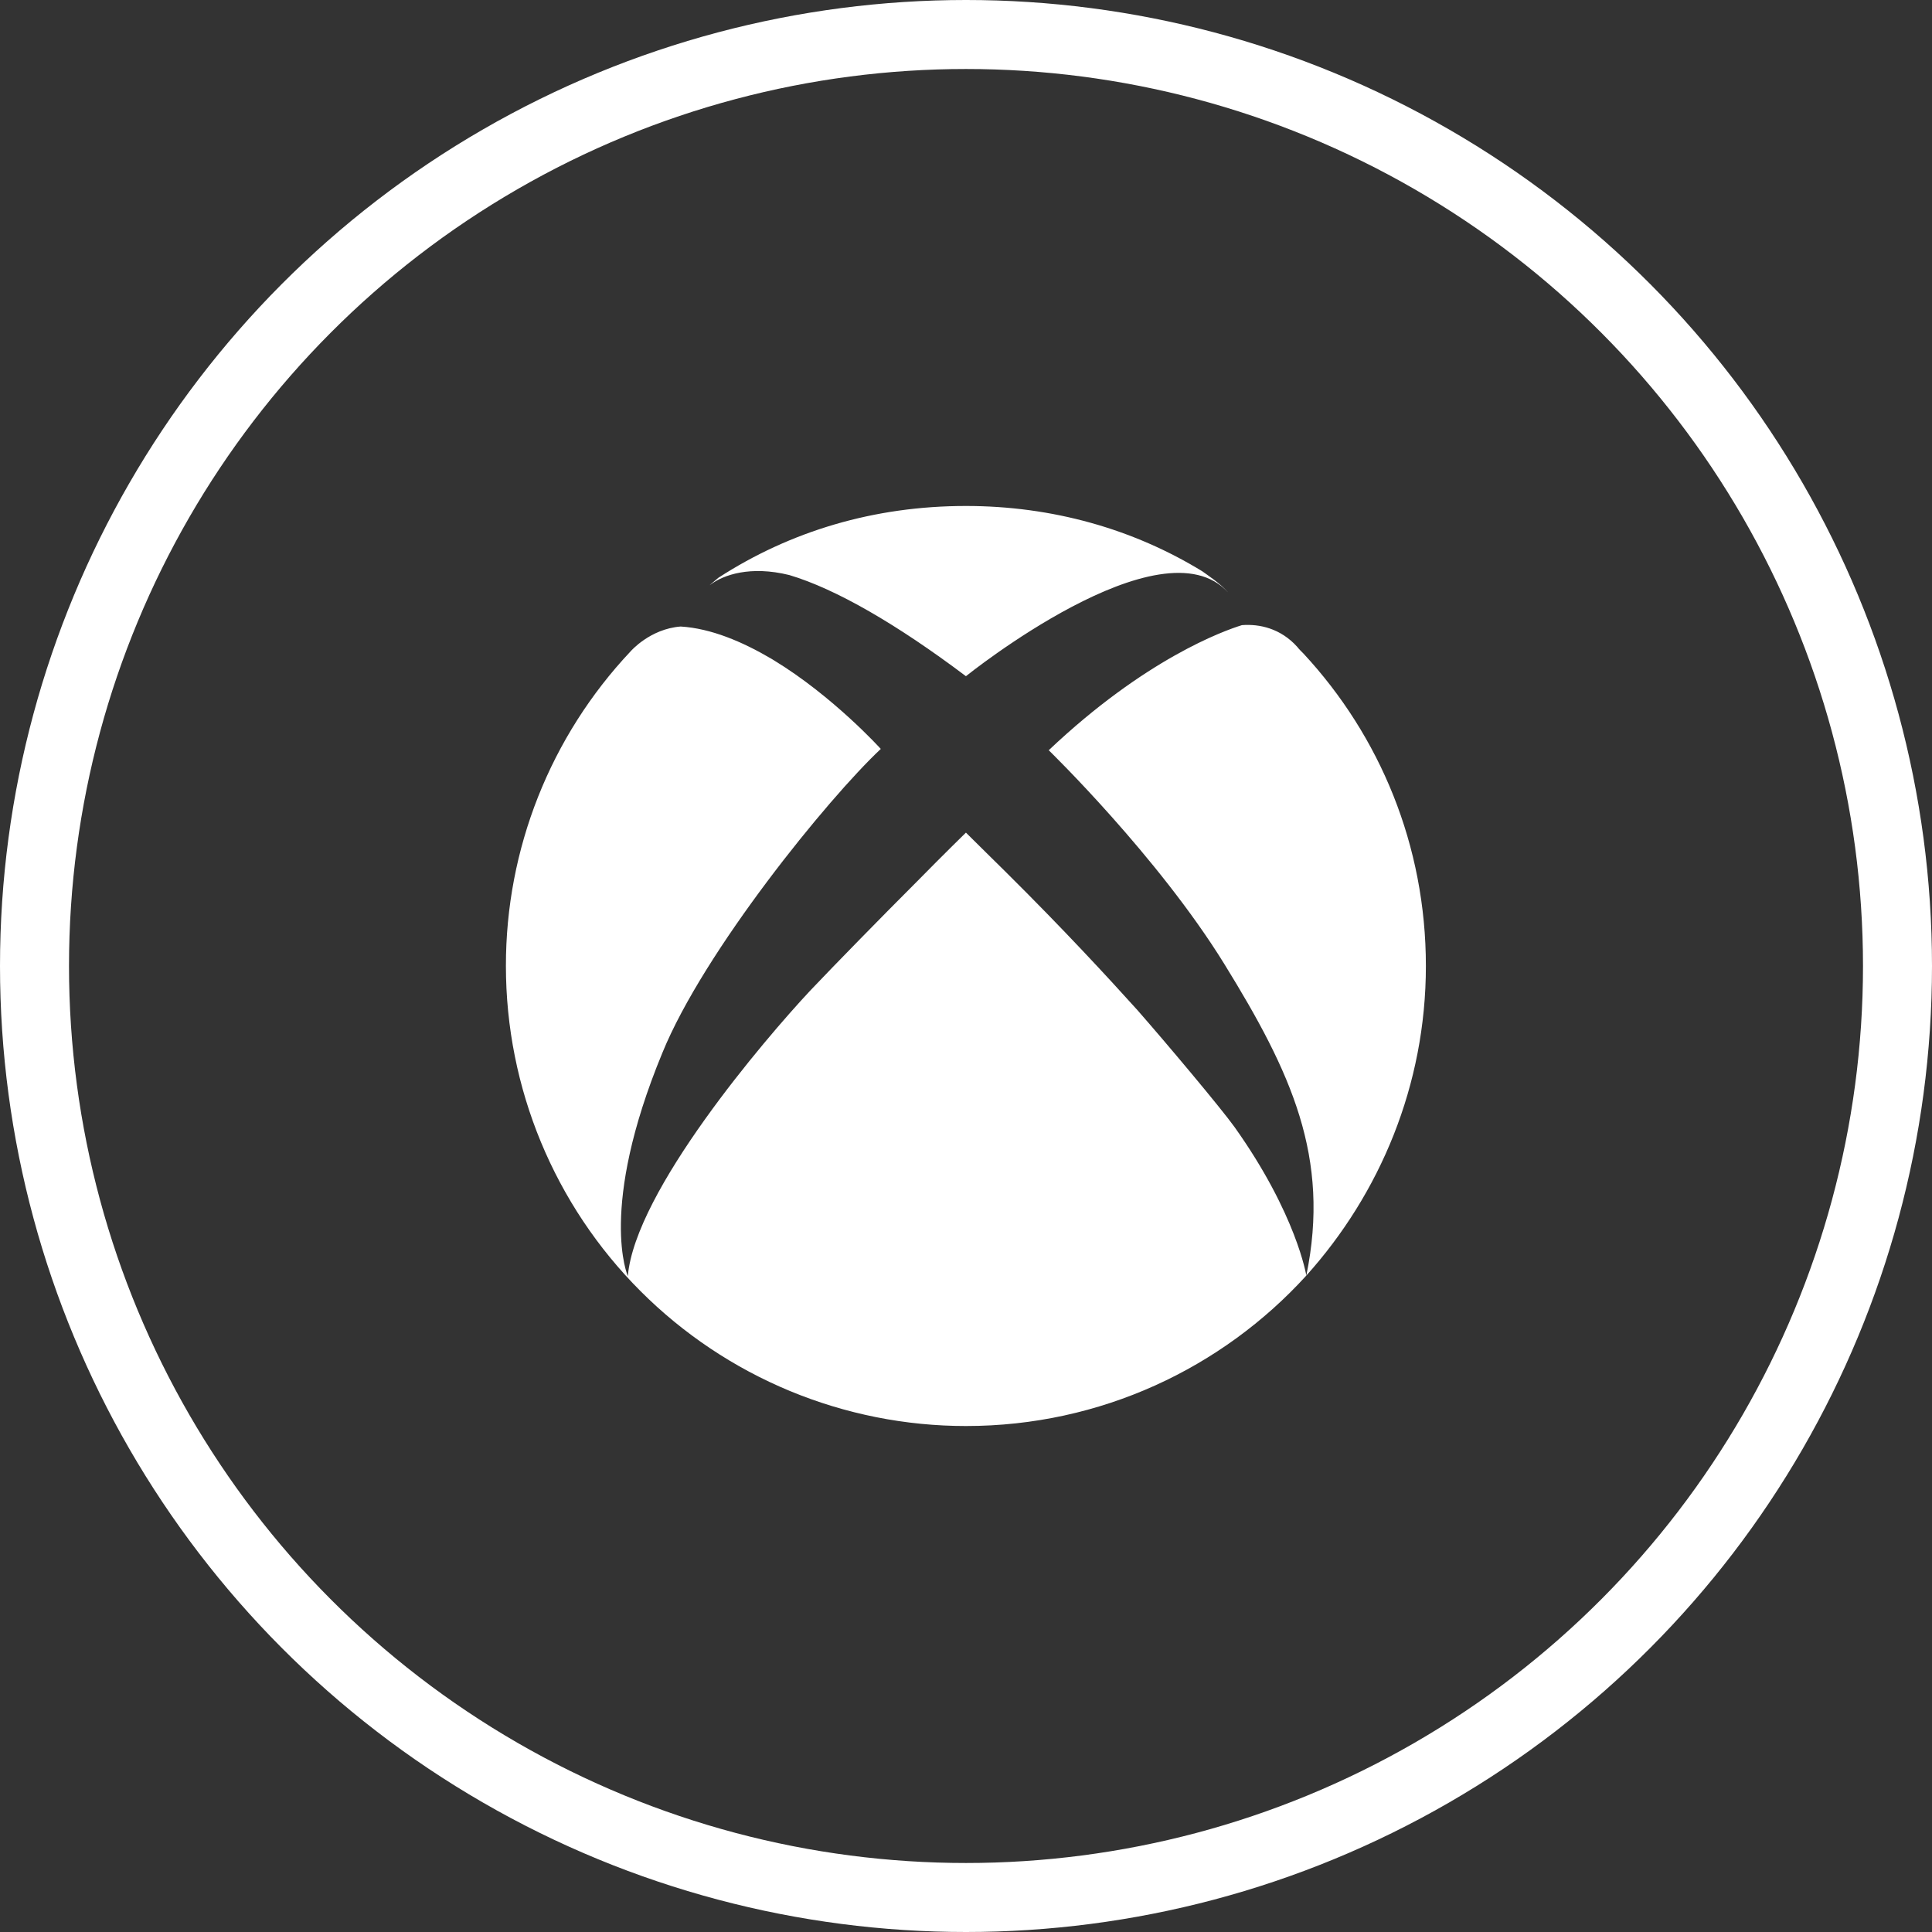
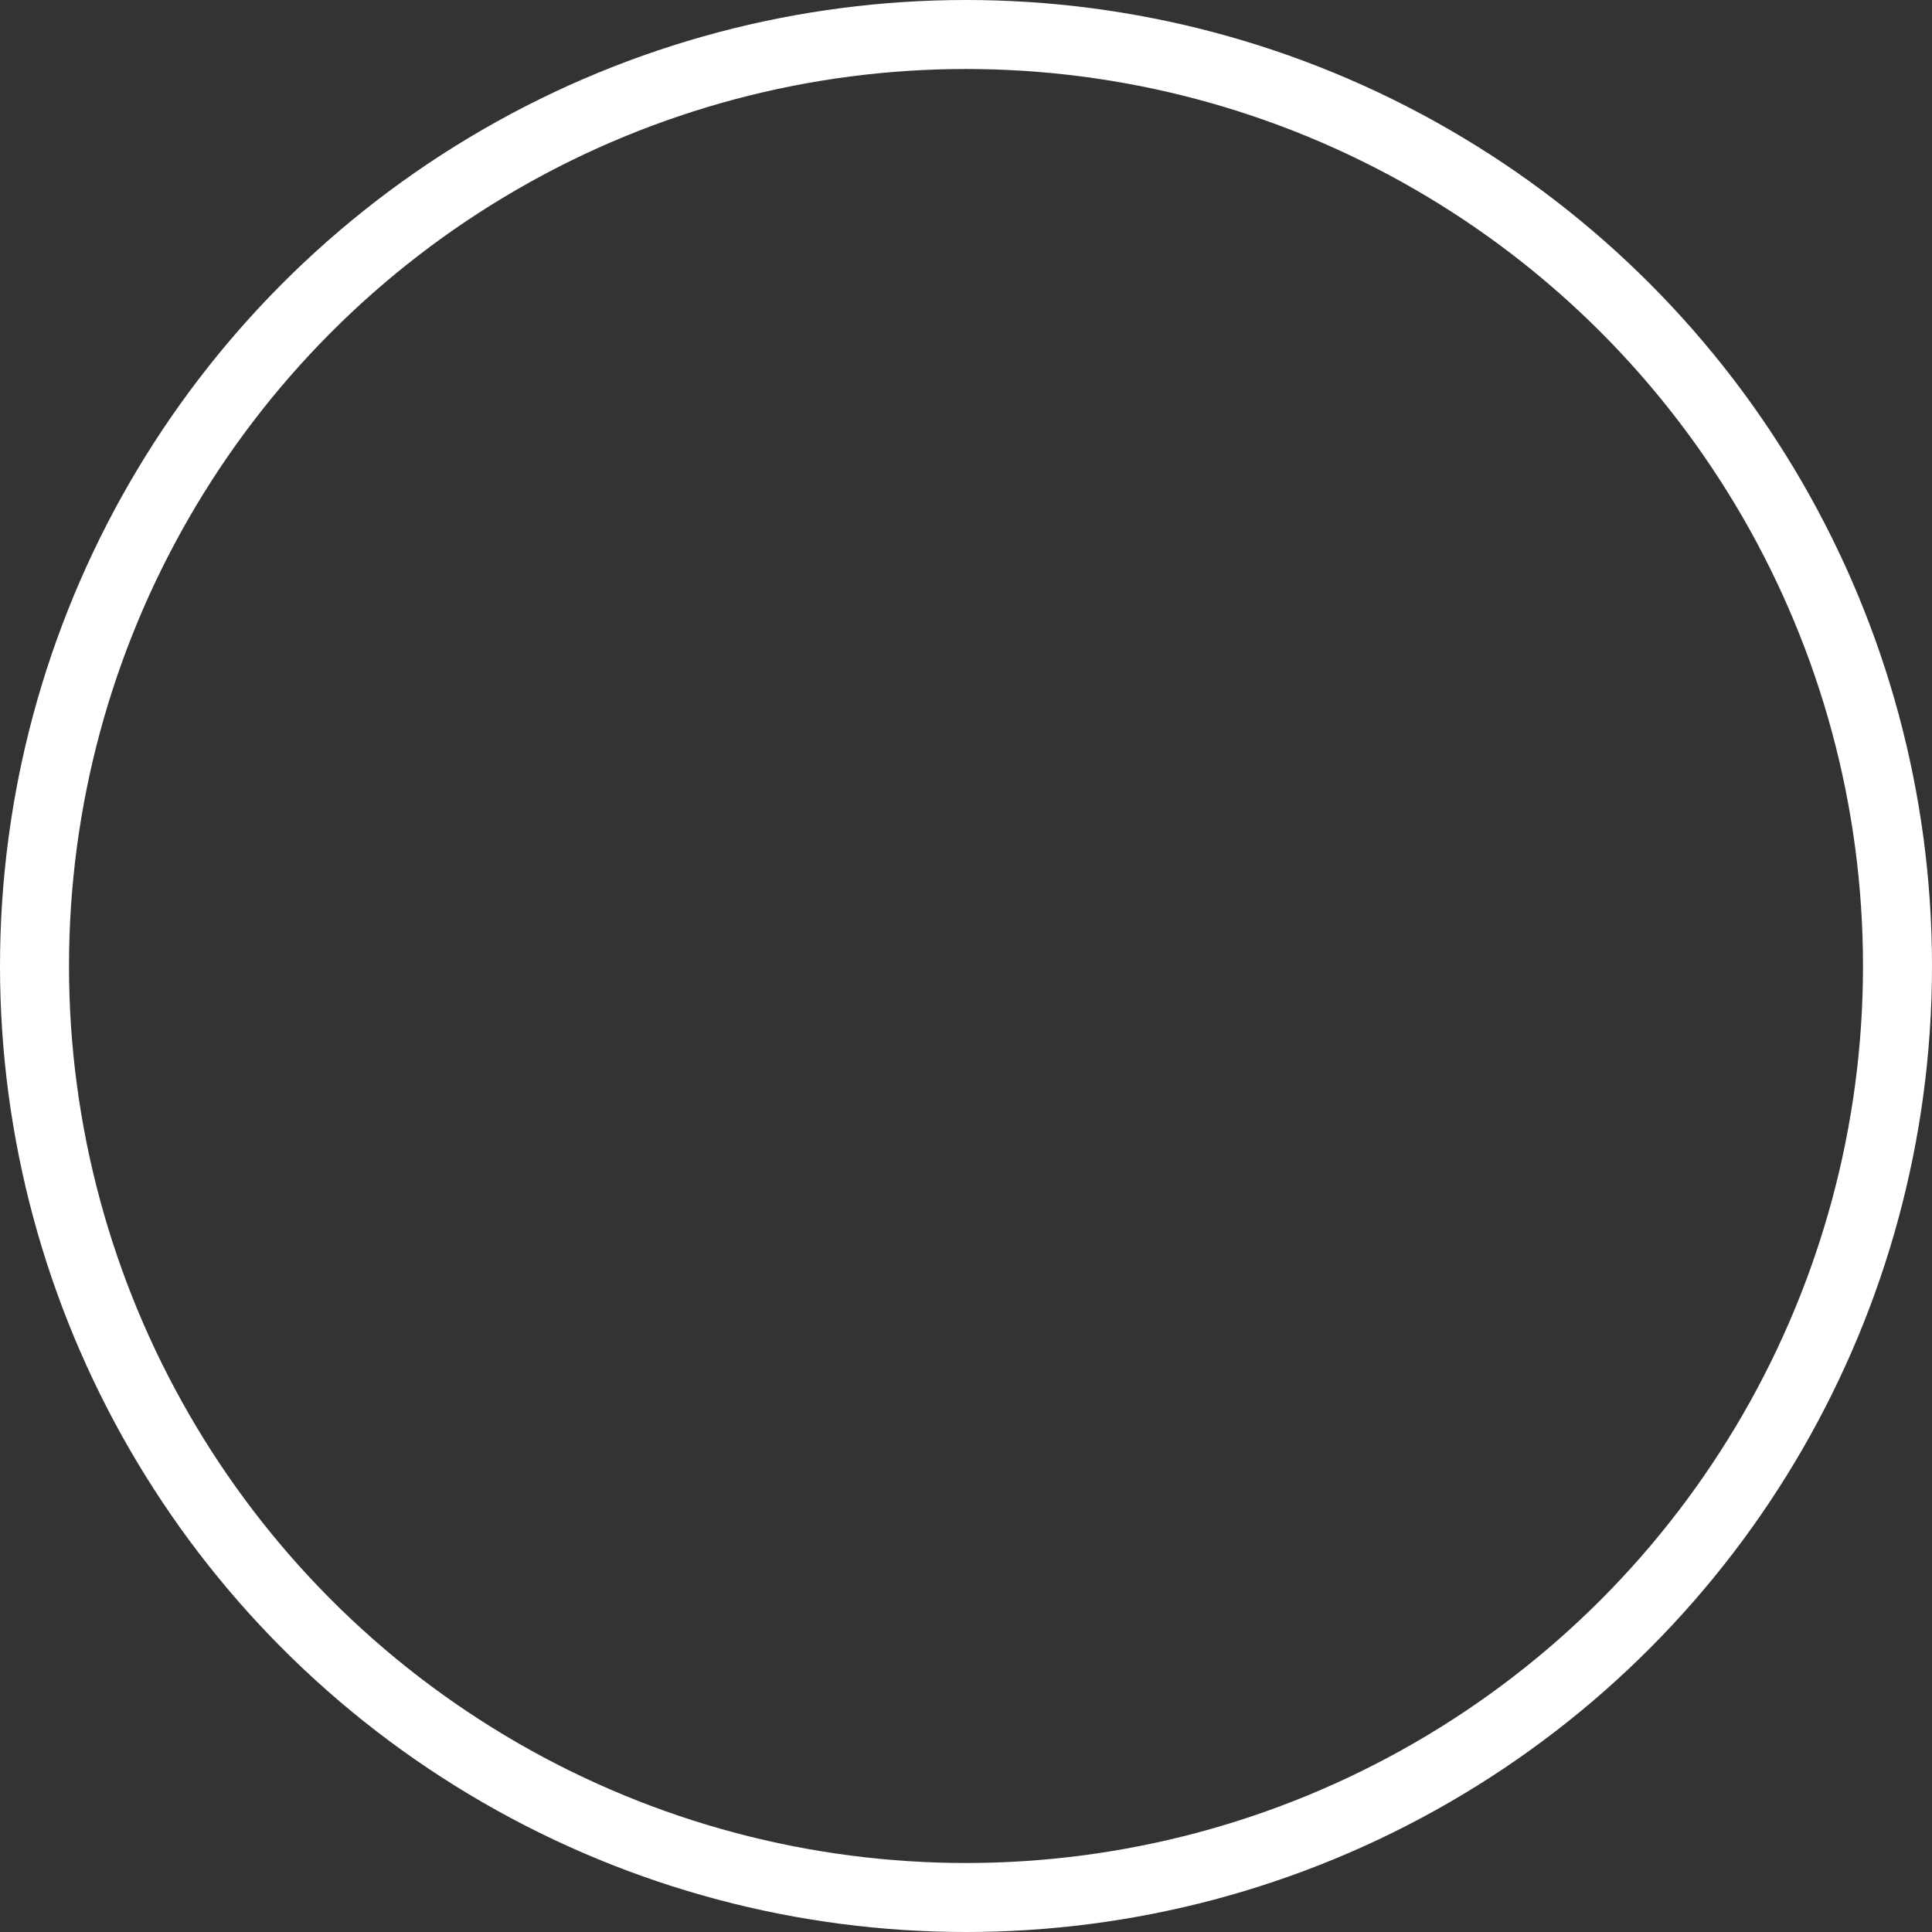
<svg xmlns="http://www.w3.org/2000/svg" width="28" height="28" viewBox="0 0 28 28" fill="none">
  <rect x="0" y="0" width="28" height="28" fill="#333333" stroke="none" />
  <circle cx="14" cy="14" r="13.5" stroke="white" />
-   <path d="M10.285 8.48C10.332 8.44 10.379 8.4 10.412 8.373C11.452 7.7 12.665 7.333 13.999 7.333C15.252 7.333 16.425 7.667 17.425 8.28C17.499 8.334 17.692 8.46 17.799 8.587C16.832 7.52 13.999 9.8 13.999 9.8C12.999 9.047 12.112 8.534 11.439 8.334C10.872 8.194 10.485 8.334 10.305 8.467M18.892 9.473C18.859 9.44 18.825 9.407 18.799 9.373C18.559 9.107 18.252 9.04 17.999 9.06C17.739 9.14 16.599 9.547 15.199 10.873C15.199 10.873 16.779 12.407 17.745 13.973C18.712 15.54 19.285 16.773 18.932 18.487C19.999 17.3 20.665 15.727 20.665 14C20.665 12.254 19.999 10.667 18.892 9.473ZM16.485 14.64C16.052 14.16 15.419 13.473 14.572 12.633C14.392 12.454 14.199 12.267 13.999 12.067C13.999 12.067 13.685 12.373 13.285 12.78C12.772 13.293 12.112 13.967 11.739 14.36C11.085 15.06 9.205 17.26 9.099 18.494C9.099 18.494 8.665 17.52 9.599 15.26C10.199 13.787 11.999 11.573 12.765 10.854C12.765 10.854 12.079 10.094 11.212 9.567L11.179 9.547C10.759 9.3 10.305 9.107 9.865 9.08C9.419 9.114 9.139 9.44 9.139 9.44C7.976 10.674 7.33 12.305 7.332 14C7.332 15.768 8.034 17.464 9.285 18.714C9.904 19.333 10.639 19.824 11.447 20.159C12.256 20.494 13.123 20.667 13.999 20.667C15.952 20.667 17.712 19.827 18.932 18.487C18.932 18.487 18.792 17.6 17.892 16.334C17.685 16.047 16.912 15.127 16.485 14.64Z" fill="white" />
</svg>